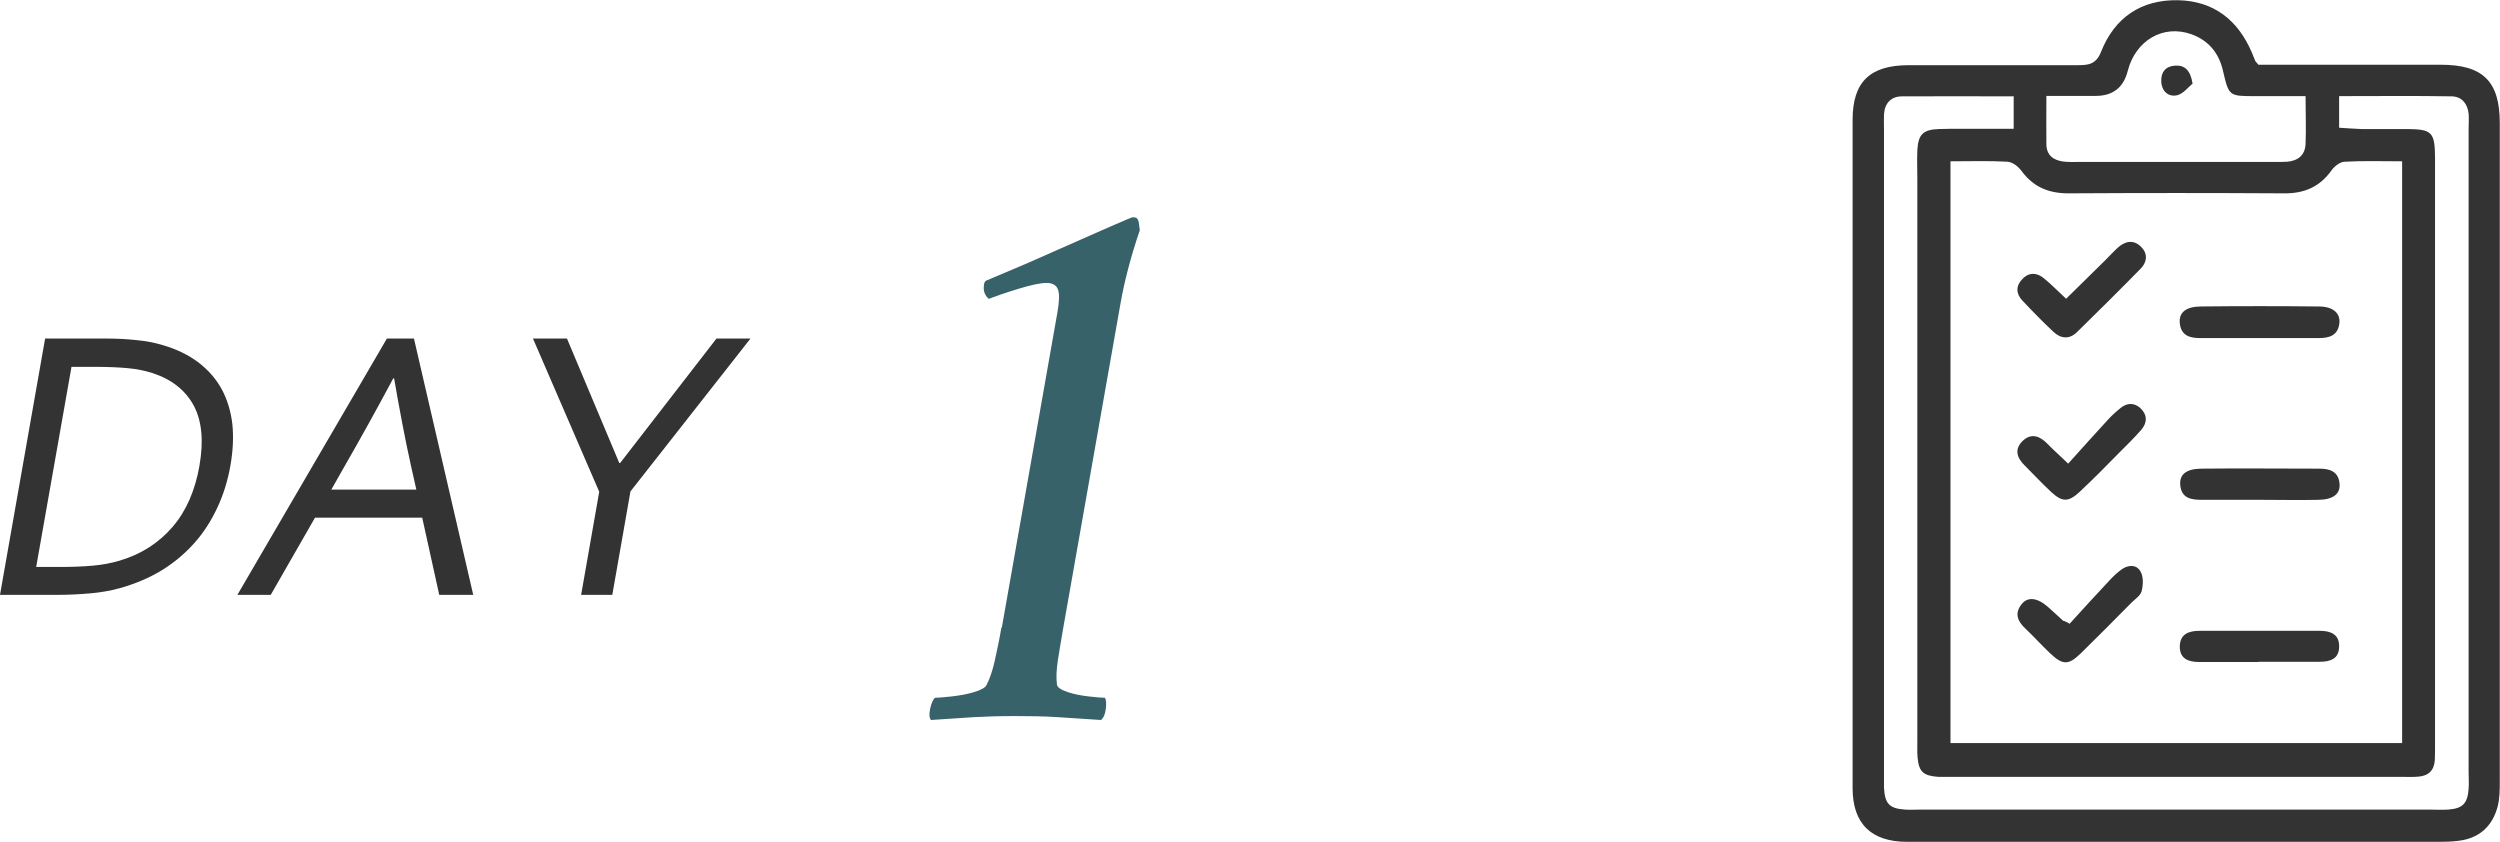
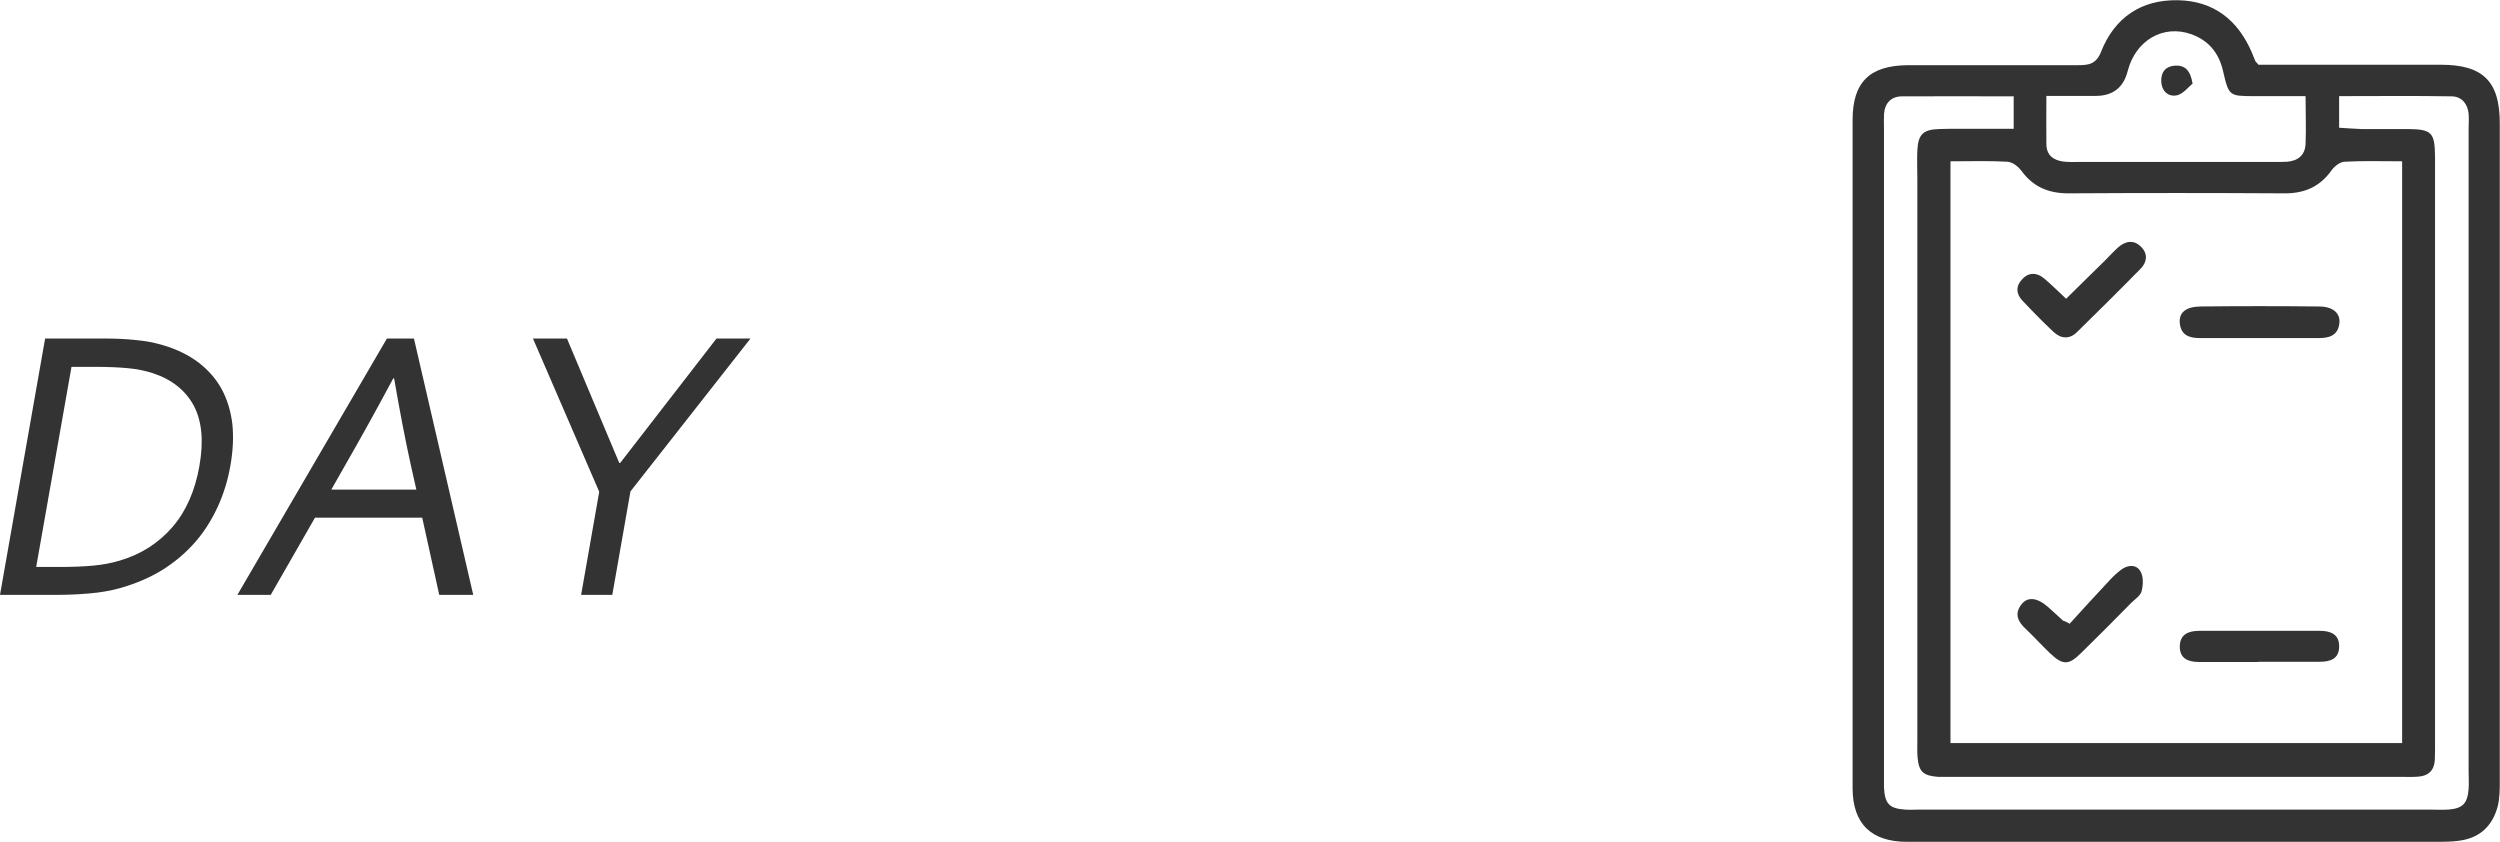
<svg xmlns="http://www.w3.org/2000/svg" id="_レイヤー_2" viewBox="0 0 114.69 38.61">
  <defs>
    <style>.cls-1{fill:#386269;}.cls-1,.cls-2{stroke-width:0px;}.cls-2{fill:#333;}</style>
  </defs>
  <g id="_レイヤー_1-2">
    <path class="cls-2" d="m103.63,2.97c.26,0,.63,0,.99,0,2.45,0,4.91,0,7.36,0,1.94,0,2.7.77,2.7,2.68,0,10.05,0,20.1,0,30.16,0,.4,0,.82-.1,1.2-.24.89-.83,1.44-1.77,1.56-.3.04-.6.05-.91.05-8.14,0-16.27,0-24.41,0-1.64,0-2.5-.83-2.5-2.46,0-10.22,0-20.44,0-30.66,0-1.74.79-2.5,2.55-2.51,2.59,0,5.18,0,7.77,0,.49,0,.85-.03,1.08-.62.62-1.56,1.83-2.39,3.52-2.36,1.65.03,2.76.91,3.4,2.41.05.12.1.25.15.37.01.03.04.05.16.19Zm-14.16,31.12h20.73V7.4c-.92,0-1.79-.03-2.65.02-.21.01-.47.22-.6.41-.54.75-1.25,1.05-2.17,1.04-3.3-.02-6.59-.02-9.89,0-.92,0-1.62-.3-2.16-1.04-.14-.19-.4-.39-.62-.41-.86-.05-1.72-.02-2.63-.02v26.69Zm2.88-29.67c-1.74,0-3.42-.01-5.09,0-.51,0-.8.32-.83.83-.01.23,0,.47,0,.71,0,9.85,0,19.71,0,29.56,0,.2,0,.4,0,.61.04.74.24.96.96,1.01.23.02.47,0,.71,0,7.77,0,15.54,0,23.31,0,.3,0,.61.02.91,0,.66-.05.88-.28.93-.95.02-.27,0-.54,0-.81,0-9.82,0-19.64,0-29.46,0-.24.02-.47,0-.71-.05-.46-.32-.78-.77-.79-1.7-.03-3.41-.01-5.17-.01v1.45c.37.02.7.05,1.02.06.71,0,1.41,0,2.12,0,1.12.01,1.25.15,1.26,1.3,0,.07,0,.13,0,.2,0,8.88,0,17.76,0,26.64,0,.27,0,.54-.01.81-.03.48-.3.73-.77.76-.23.02-.47.01-.71.01-6.96,0-13.92,0-20.89,0-.13,0-.27,0-.4,0-.7-.05-.9-.23-.96-.9-.02-.23-.01-.47-.01-.71,0-8.61,0-17.22,0-25.83,0-.44-.02-.87,0-1.31.04-.72.26-.95,1-.97.6-.02,1.21-.01,1.82-.01.52,0,1.05,0,1.6,0v-1.5Zm1.53-.01c0,.82-.01,1.52,0,2.22.01.49.32.72.77.78.23.03.47.02.7.02,2.99,0,5.98,0,8.97,0,.2,0,.4,0,.6-.01.51-.04.83-.31.85-.82.03-.69,0-1.39,0-2.19-.86,0-1.6,0-2.33,0-1.18,0-1.19,0-1.46-1.17-.19-.82-.67-1.39-1.45-1.67-1.29-.46-2.56.28-2.92,1.69q-.29,1.14-1.47,1.14c-.7,0-1.41,0-2.28,0Z" />
    <path class="cls-2" d="m100.58,3.84c-.18.15-.42.46-.7.53-.4.09-.71-.18-.73-.63-.02-.44.21-.71.65-.73.43-.02.69.21.79.84Z" />
    <path class="cls-2" d="m94.77,13.72c.64-.63,1.23-1.21,1.83-1.8.19-.19.37-.39.57-.57.35-.31.74-.36,1.07-.01.31.32.25.7-.04.99-.96.98-1.94,1.95-2.92,2.91-.35.34-.74.3-1.08-.02-.49-.46-.96-.94-1.42-1.43-.3-.31-.31-.68,0-.99.3-.32.67-.3.99-.03.33.27.63.58,1.01.93Z" />
    <path class="cls-2" d="m94.96,28.6c.61-.67,1.22-1.34,1.84-2,.16-.17.33-.33.52-.47.31-.23.7-.24.88.09.14.24.12.62.05.9-.05.2-.29.36-.46.52-.78.79-1.56,1.58-2.35,2.35-.55.53-.81.52-1.37,0-.39-.37-.75-.77-1.14-1.14-.37-.34-.53-.71-.18-1.14.28-.35.73-.29,1.22.15.23.2.45.41.67.61.02.02.06.02.09.03.08.04.15.08.23.12Z" />
-     <path class="cls-2" d="m94.87,21.28c.65-.72,1.23-1.37,1.82-2.01.18-.2.38-.38.59-.55.3-.25.63-.25.91,0,.32.3.33.66.05.99-.33.38-.69.73-1.05,1.09-.59.6-1.18,1.2-1.79,1.77-.51.47-.79.47-1.3,0-.42-.39-.81-.81-1.21-1.21-.36-.35-.5-.75-.09-1.14.41-.38.8-.2,1.14.15.23.24.48.46.93.89Z" />
    <path class="cls-2" d="m103.61,30.37c-.91,0-1.81,0-2.72,0-.48,0-.9-.14-.89-.72.01-.56.41-.71.9-.71,1.84,0,3.69,0,5.53,0,.49,0,.89.16.88.72,0,.57-.41.7-.9.7-.94,0-1.88,0-2.82,0h0Z" />
    <path class="cls-2" d="m103.66,15.51c-.91,0-1.81,0-2.72,0-.48,0-.88-.11-.94-.68-.05-.48.26-.76.95-.77,1.81-.02,3.62-.02,5.43,0,.66,0,1,.32.94.78-.07.56-.47.67-.95.67-.91,0-1.81,0-2.72,0h0Z" />
-     <path class="cls-2" d="m103.76,22.93c-.9,0-1.81,0-2.71,0-.49,0-.97-.04-1.03-.68-.04-.48.27-.74.96-.75,1.81-.02,3.62,0,5.42,0,.47,0,.88.12.93.69.04.47-.29.73-.97.74-.87.02-1.74,0-2.61,0Z" />
    <path class="cls-2" d="m10.57,21.36c-.12.69-.32,1.33-.6,1.93-.28.6-.63,1.15-1.06,1.63s-.93.9-1.5,1.25c-.58.35-1.22.62-1.94.82-.41.11-.85.19-1.32.23-.46.04-.96.07-1.5.07H0l2.07-11.76h2.69c.53,0,1.02.02,1.47.07.45.04.86.12,1.23.23.65.19,1.2.46,1.66.81.45.35.8.75,1.06,1.23.25.47.41,1,.48,1.59.06.59.03,1.22-.09,1.9Zm-1.42,0c.2-1.13.11-2.05-.26-2.75-.38-.7-1-1.2-1.88-1.49-.34-.11-.72-.19-1.15-.23-.43-.04-.92-.06-1.48-.06h-1.1l-1.62,9.18h1.1c.55,0,1.05-.02,1.5-.06.45-.04.86-.12,1.23-.23.98-.29,1.79-.81,2.42-1.54.63-.73,1.04-1.67,1.24-2.81Z" />
    <path class="cls-2" d="m10.89,27.29l6.86-11.76h1.24l2.72,11.76h-1.56l-.78-3.54h-4.92l-2.03,3.54h-1.54Zm7.15-9.93c-.78,1.46-1.52,2.79-2.21,3.99l-.63,1.11h3.9l-.25-1.11c-.27-1.22-.52-2.55-.77-3.99h-.04Z" />
    <path class="cls-2" d="m28.92,22.56l-.83,4.73h-1.43l.83-4.73-3.04-7.03h1.56l2.4,5.71h.04l4.42-5.71h1.56l-5.52,7.03Z" />
-     <path class="cls-1" d="m45.96,28.79l2.55-14.46c.09-.51.1-.87.02-1.06-.07-.19-.25-.29-.52-.29s-.7.09-1.29.27c-.59.18-1.05.34-1.36.46-.19-.17-.26-.38-.22-.62v-.04c.02-.1.06-.16.11-.18,1.05-.44,2.09-.88,3.11-1.34,1.02-.45,1.87-.82,2.54-1.12.67-.29,1.02-.44,1.05-.44h.07c.12,0,.19.07.22.22.02.15.04.27.05.37-.41,1.2-.71,2.34-.9,3.44l-2.61,14.79c-.09.54-.18,1.04-.25,1.5-.07.46-.08.84-.04,1.13.03.12.19.23.49.33.3.1.62.16.97.2.35.04.59.06.74.06.06.1.07.27.04.51s-.1.41-.22.51c-.72-.05-1.39-.09-1.99-.13s-1.26-.05-1.97-.05-1.31.02-1.88.05c-.57.04-1.22.08-1.96.13-.08-.1-.09-.27-.04-.51.05-.24.13-.42.22-.51.15,0,.4-.02.76-.06.36-.04.71-.1,1.04-.2.33-.1.52-.21.57-.33.15-.29.28-.67.38-1.13.1-.46.21-.96.3-1.5Z" />
  </g>
</svg>